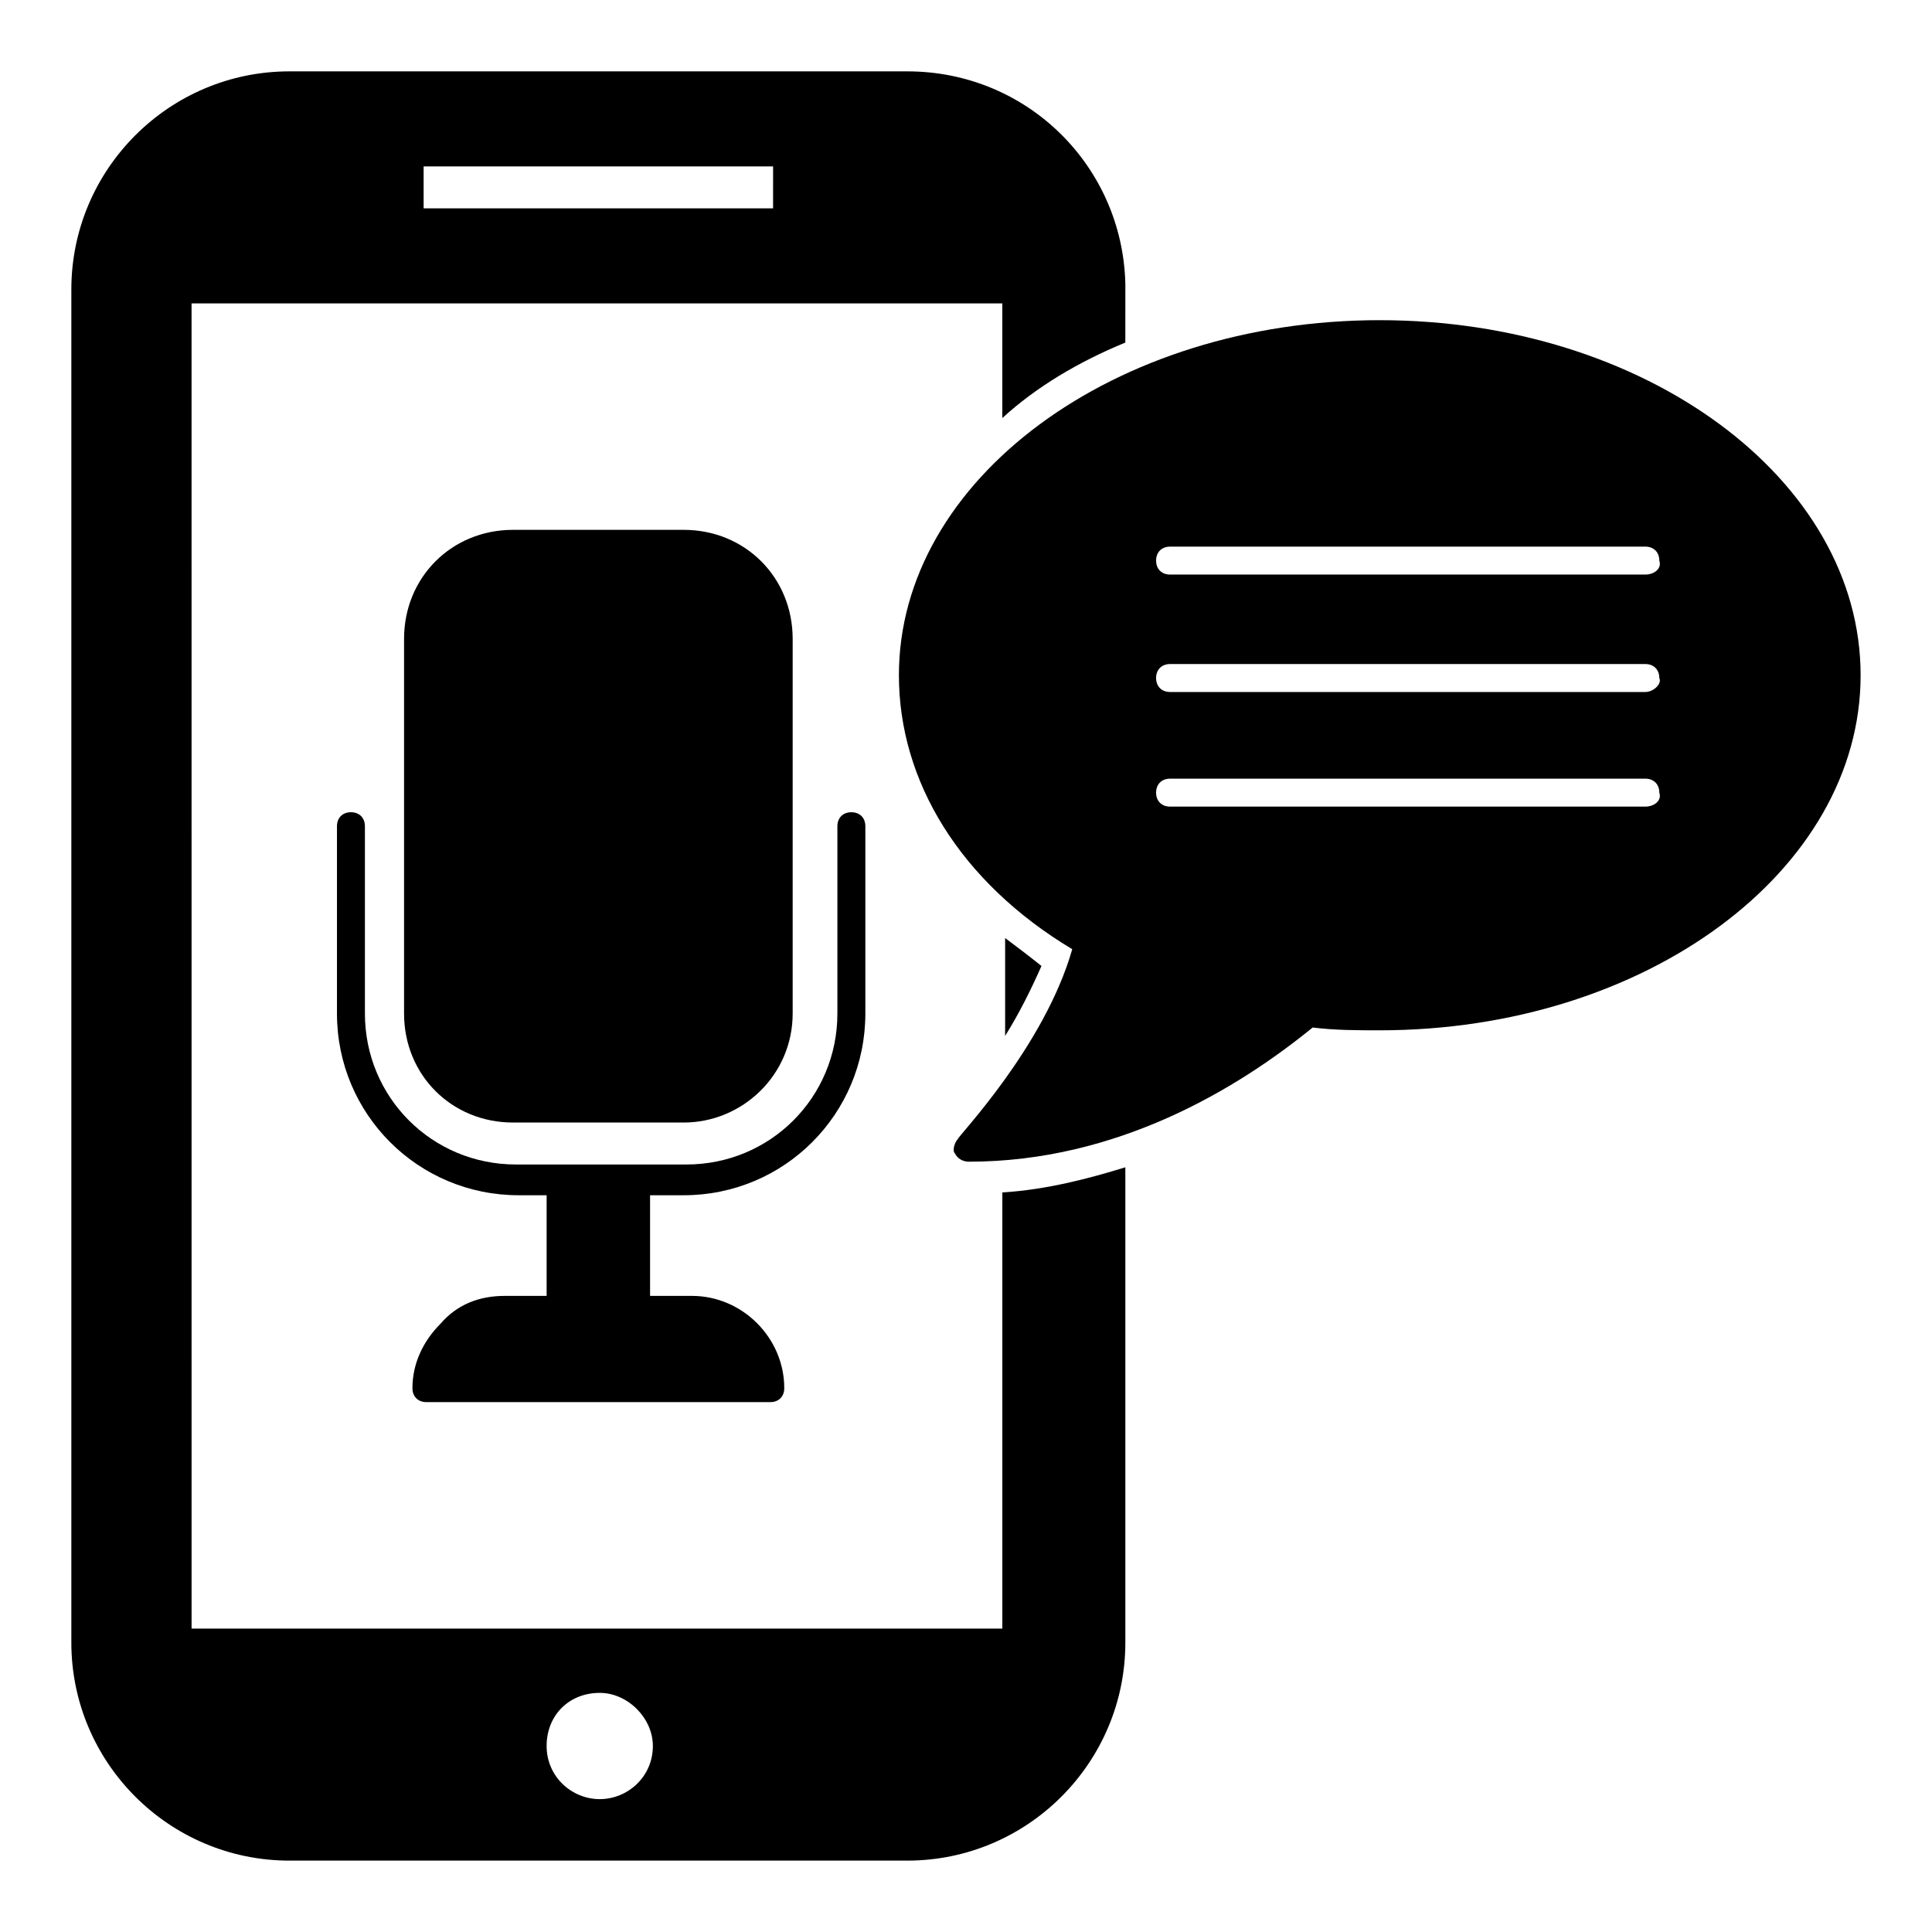
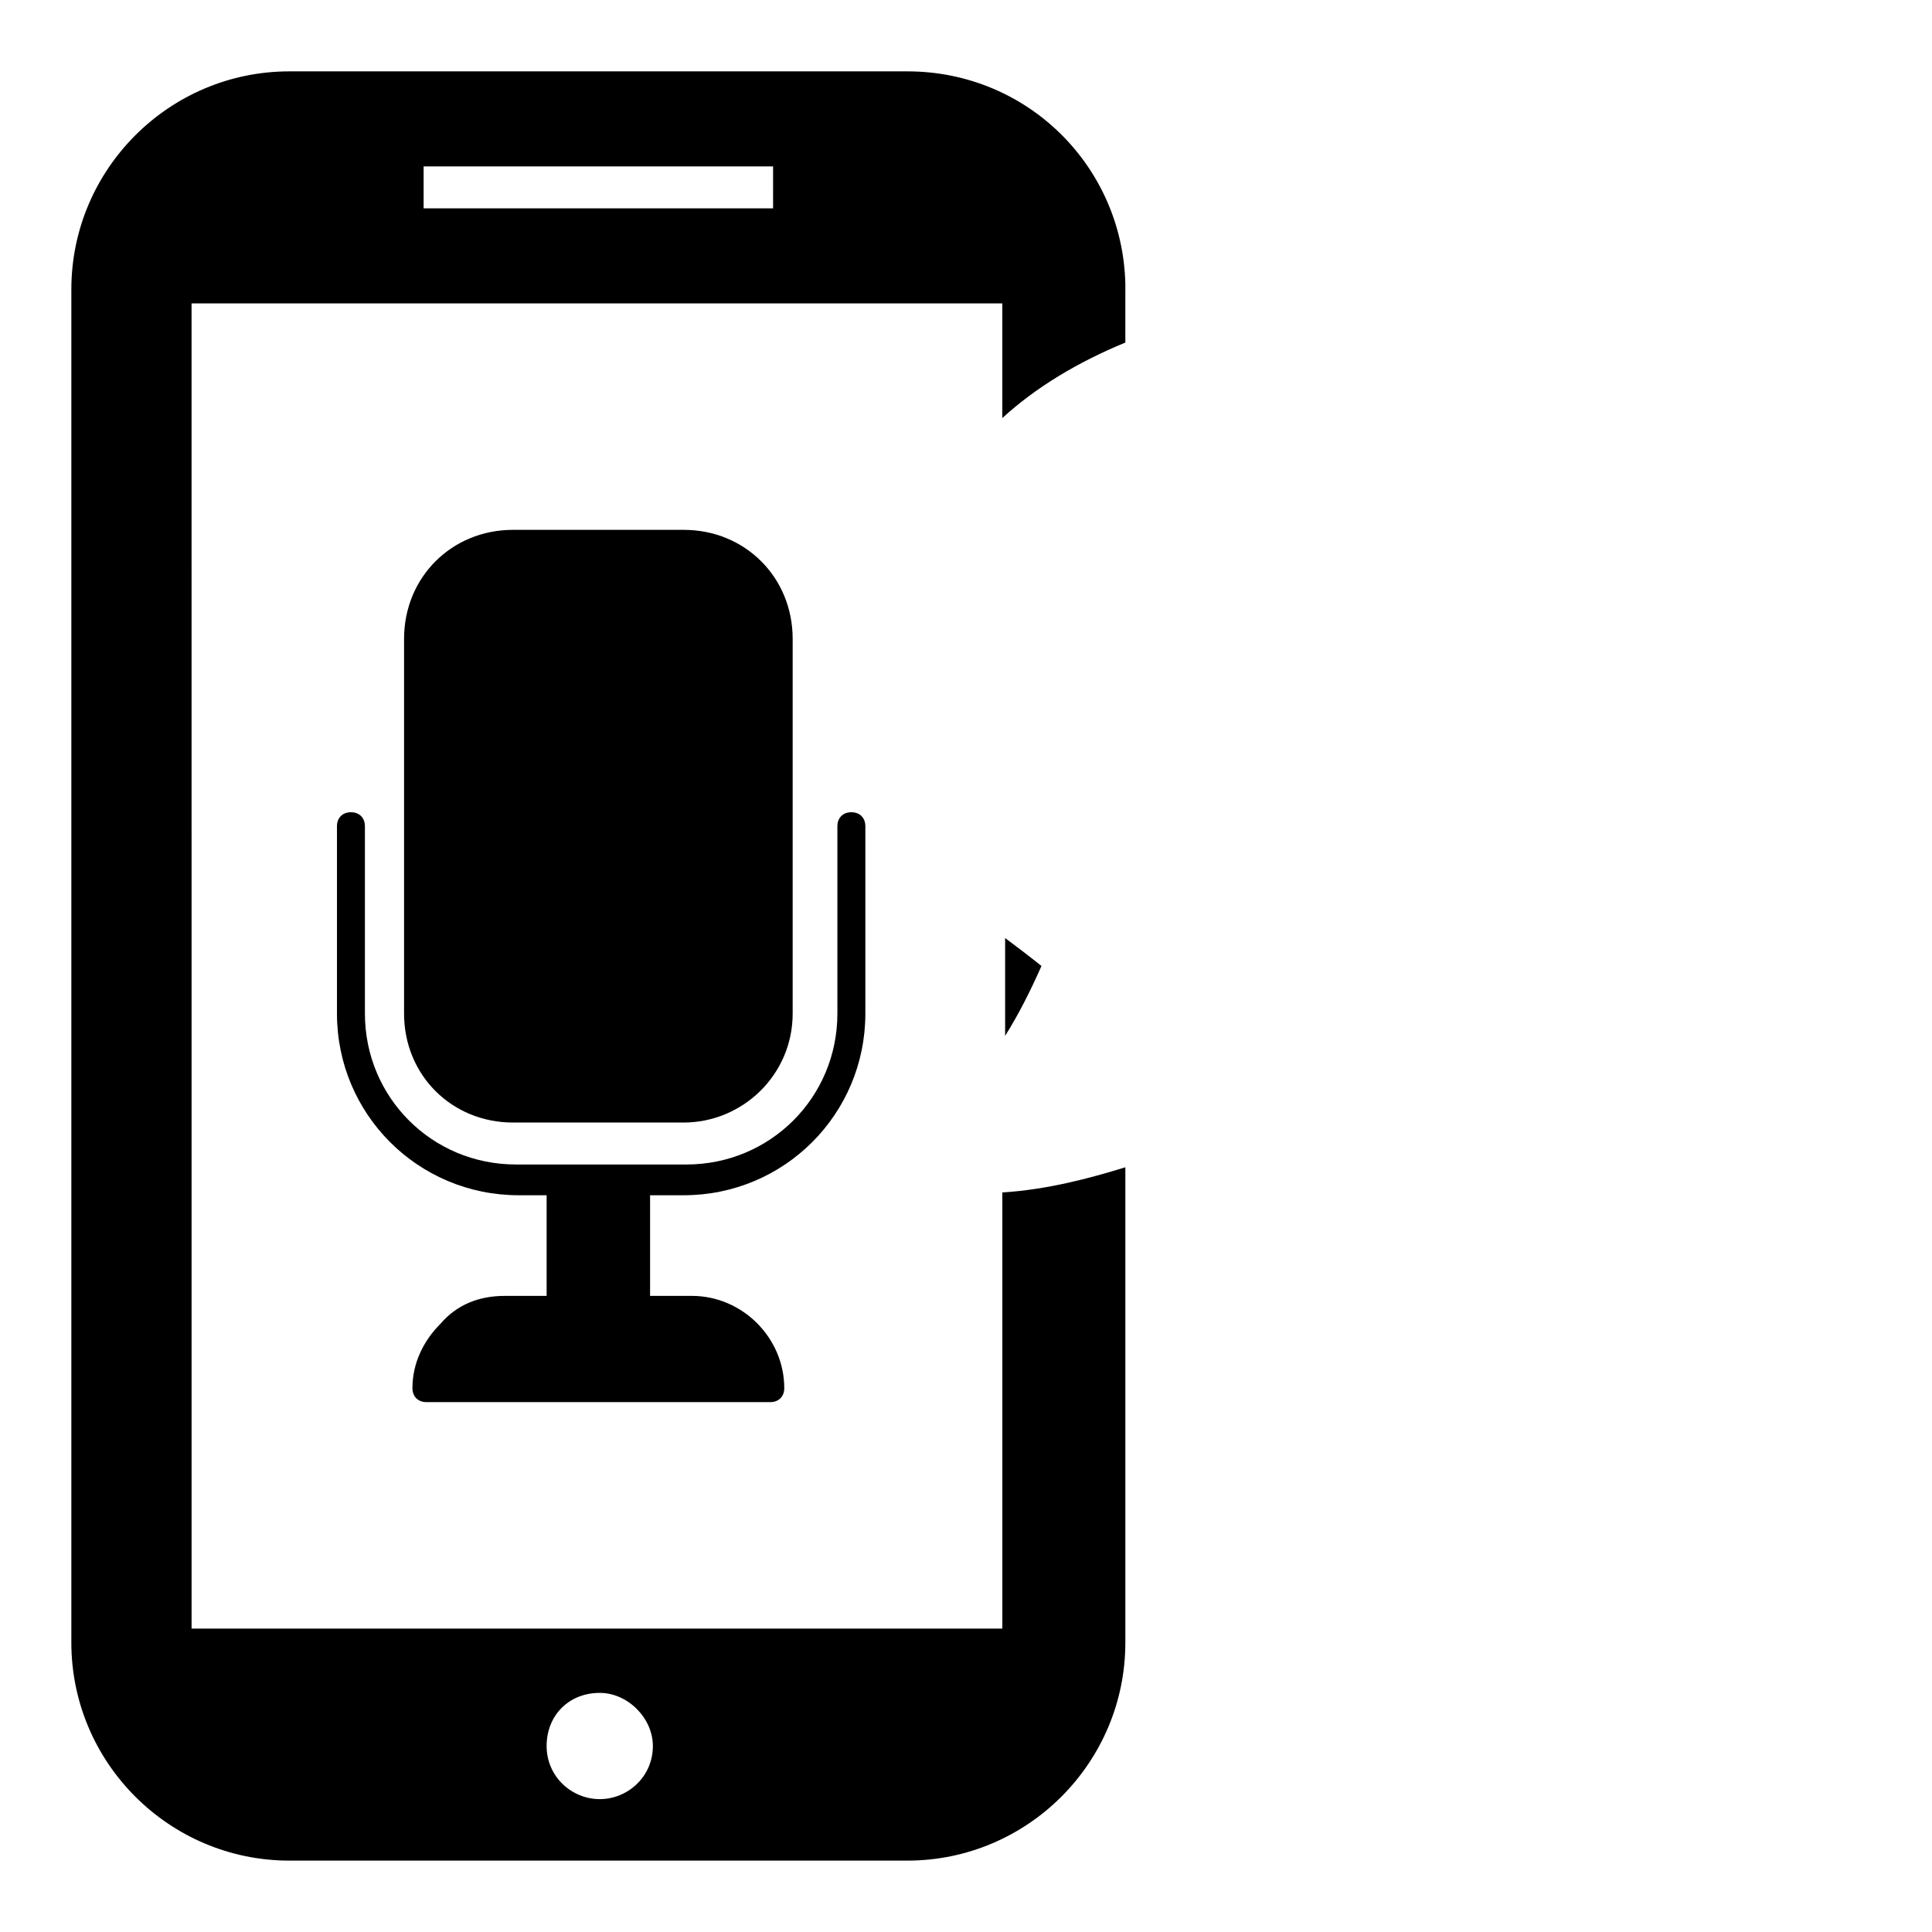
<svg xmlns="http://www.w3.org/2000/svg" fill="#000000" width="800px" height="800px" version="1.1" viewBox="144 144 512 512">
  <g>
    <path d="m410.37 392.59v25.93c3.703-5.926 6.668-11.855 9.633-18.523-3.707-2.961-6.668-5.184-9.633-7.406zm31.859-173.37c-0.742-31.117-25.934-56.309-57.789-56.309h-163.74c-31.859 0-57.793 25.934-57.793 57.793v358.59c0 31.855 25.934 57.789 57.793 57.789h163.74c31.859 0 57.789-25.93 57.789-57.789v-125.95c-9.633 2.965-20.746 5.926-32.598 6.668v115.58h-214.86l-0.004-351.18h214.86v30.375c8.891-8.148 20.004-14.816 32.598-20.004l0.004-13.336v-0.742-1.48zm-139.29 373.41c7.41 0 14.078 6.668 14.078 14.078 0 8.148-6.668 14.078-14.078 14.078s-14.078-5.926-14.078-14.078c0-8.152 5.93-14.078 14.078-14.078zm45.934-393.42h-92.609v-11.113h92.613z" />
    <path d="m251.08 412.59v-99.281c0-16.301 12.594-28.895 28.895-28.895h45.195c16.301 0 28.895 12.594 28.895 28.895v99.281c0 16.301-13.336 28.895-28.895 28.895h-45.195c-16.301 0-28.895-12.594-28.895-28.895z" />
    <path d="m369.62 359.25c-2.223 0-3.703 1.48-3.703 3.703v49.641c0 22.227-17.781 40.008-40.008 40.008h-45.195c-22.227 0-40.008-17.781-40.008-40.008v-49.641c0-2.223-1.48-3.703-3.703-3.703s-3.703 1.48-3.703 3.703v49.641c0 26.672 21.484 48.16 48.16 48.16h7.402v26.672h-11.113c-6.668 0-12.594 2.223-17.039 7.41-4.445 4.445-7.41 10.371-7.41 17.039 0 2.223 1.48 3.703 3.703 3.703h91.133c2.223 0 3.703-1.48 3.703-3.703 0-13.336-11.113-24.449-24.449-24.449h-11.113v-26.672h8.891c26.672 0 48.16-21.484 48.16-48.16v-49.641c0-2.223-1.484-3.703-3.707-3.703z" />
-     <path d="m509.65 228.85c-70.387 0-127.43 42.23-127.43 94.094 0 28.152 16.301 54.828 45.938 72.609-7.41 25.93-30.375 49.641-30.375 50.383-0.742 0.742-1.48 2.965-0.742 3.703 0.742 1.48 2.223 2.223 3.703 2.223 39.266 0 71.125-19.262 91.129-35.562 5.926 0.742 11.855 0.742 17.781 0.742 70.387 0 127.43-42.23 127.43-94.094 0-51.867-57.051-94.098-127.43-94.098zm70.383 128.91h-125.95c-2.223 0-3.703-1.48-3.703-3.703s1.48-3.703 3.703-3.703h125.95c2.223 0 3.703 1.48 3.703 3.703 0.742 2.223-1.48 3.703-3.703 3.703zm0-30.375h-125.95c-2.223 0-3.703-1.48-3.703-3.703s1.48-3.703 3.703-3.703h125.95c2.223 0 3.703 1.48 3.703 3.703 0.742 1.48-1.48 3.703-3.703 3.703zm0-31.117h-125.95c-2.223 0-3.703-1.48-3.703-3.703 0-2.223 1.48-3.703 3.703-3.703h125.95c2.223 0 3.703 1.48 3.703 3.703 0.742 2.223-1.48 3.703-3.703 3.703z" />
  </g>
</svg>